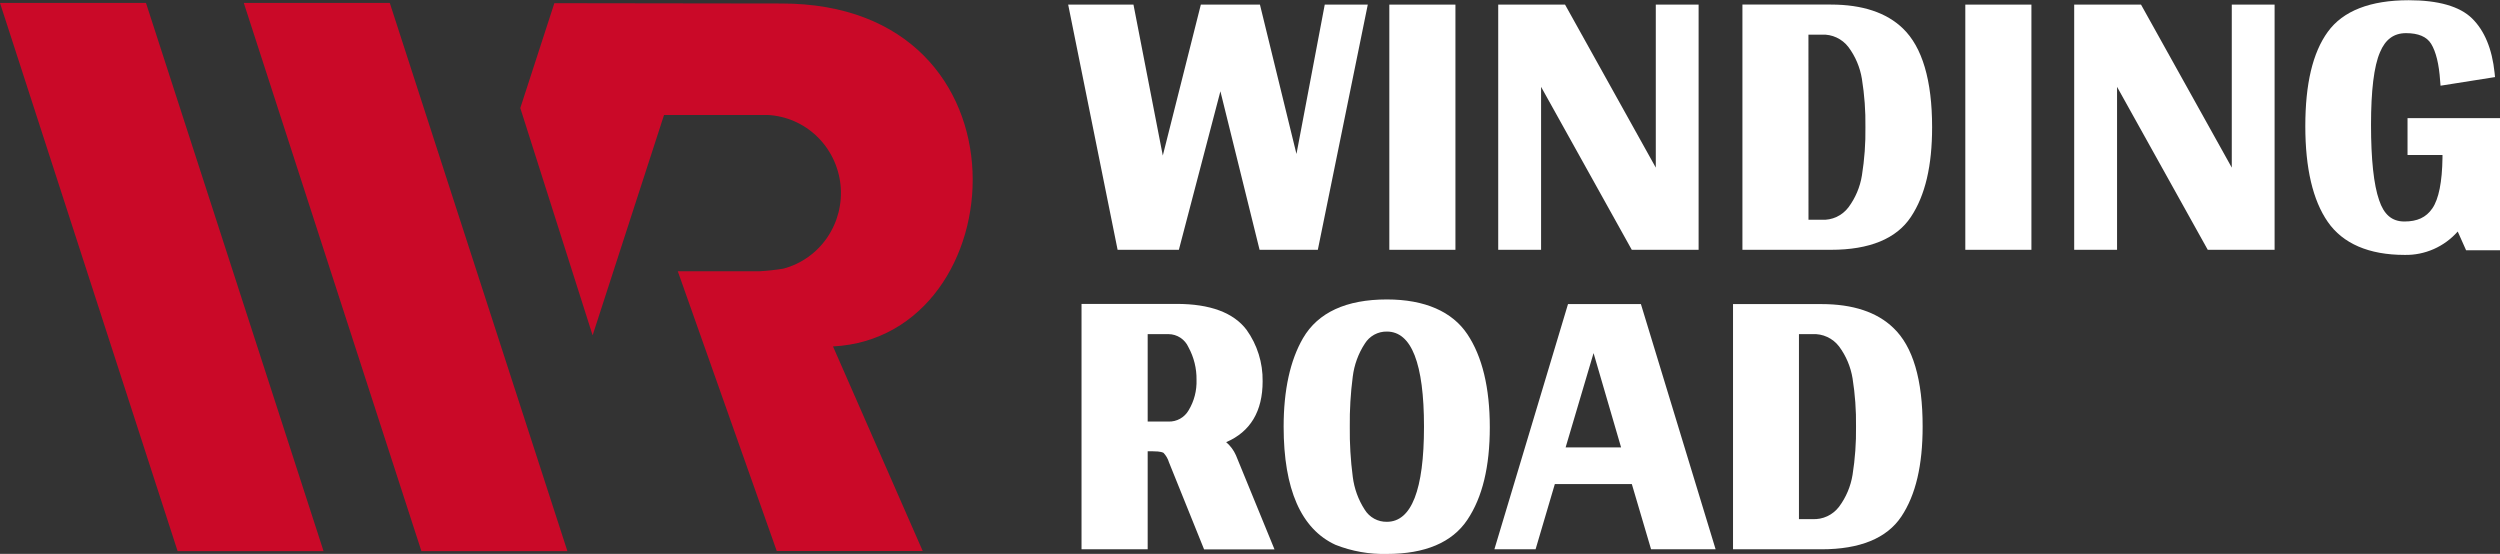
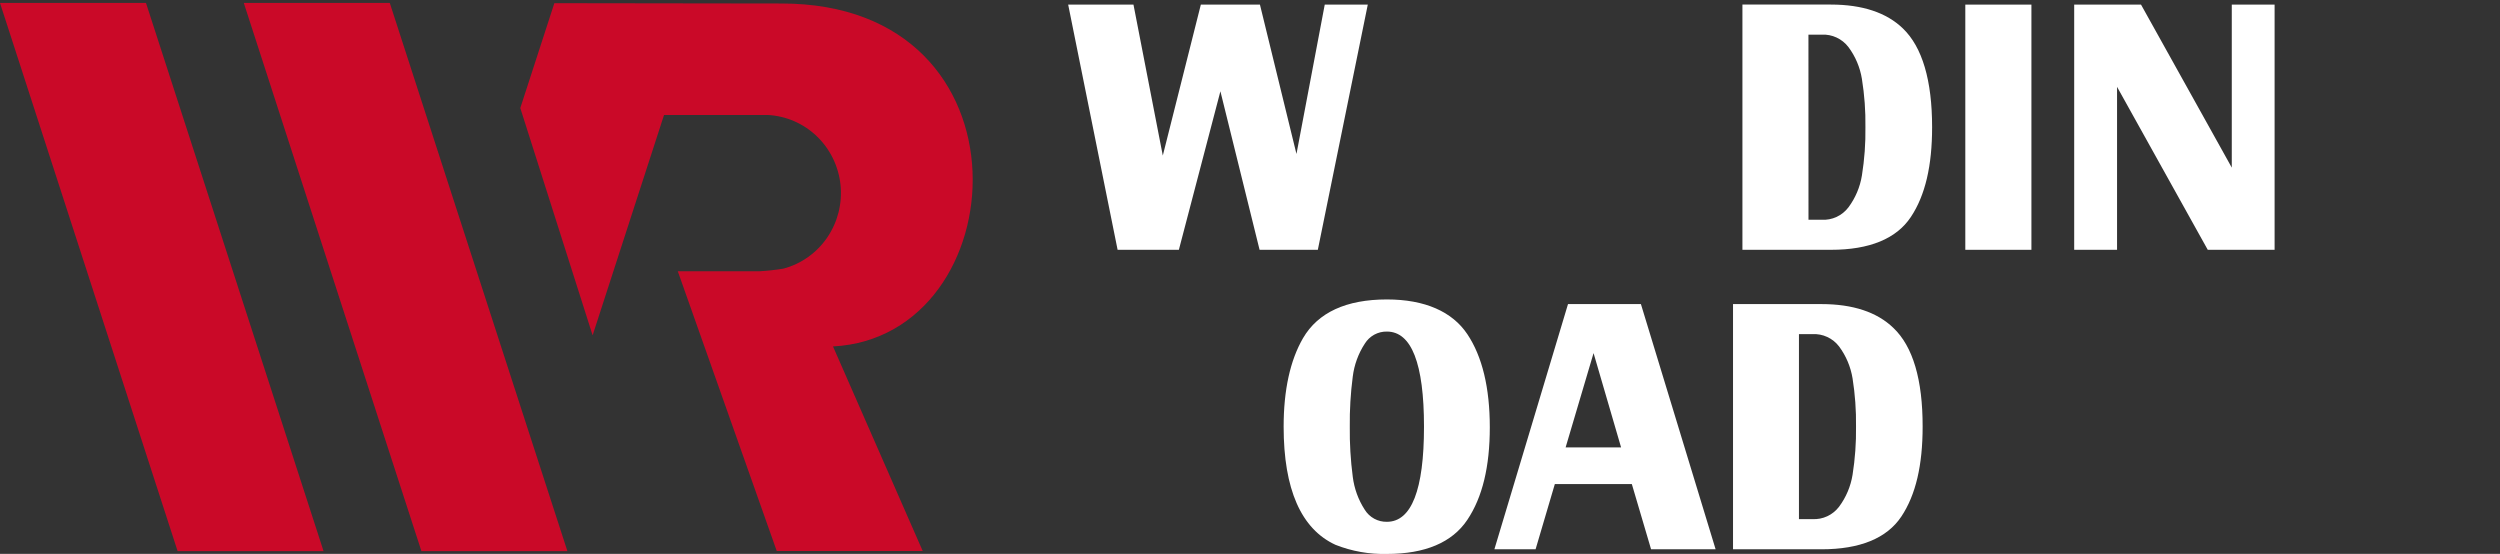
<svg xmlns="http://www.w3.org/2000/svg" width="167" height="37" viewBox="0 0 167 37" fill="none">
  <rect x="0" y="0" width="167" height="37" fill="#333333" stroke="none" />
  <path d="M21.613 36.814H11.864L0 0.198H9.752L21.613 36.814Z" fill="#CA0928" />
  <path d="M37.902 36.814H28.15L25.605 28.967L16.286 0.198H26.038L30.481 13.919L35.357 28.967L37.902 36.814Z" fill="#CA0928" />
  <path d="M55.645 23.142L61.638 36.808H51.887L45.277 18.121H50.712C51.257 18.093 51.799 18.034 52.337 17.944C53.526 17.626 54.563 16.888 55.261 15.863C55.96 14.838 56.274 13.593 56.147 12.354C56.019 11.115 55.459 9.963 54.567 9.106C53.675 8.248 52.51 7.743 51.283 7.68H51.018H44.358L39.587 22.399L34.756 7.217L37.031 0.213L52.187 0.234C69.398 0.219 67.896 22.5 55.645 23.142Z" fill="#CA0928" />
  <path d="M86.604 10.286L84.164 0.308H80.216L77.675 10.393L75.716 0.308H71.354L74.656 16.687H78.748L81.523 6.099L84.14 16.687H88.031L91.368 0.308H88.493L86.604 10.286Z" fill="white" />
-   <path d="M97.223 0.308H92.807V16.687H97.223V0.308Z" fill="white" />
-   <path d="M110.607 11.197L104.545 0.308H100.081V16.687H102.944V5.801L109.003 16.687H113.467V0.308H110.607V11.197Z" fill="white" />
  <path d="M122.306 0.305H116.394V16.687H122.306C124.881 16.687 126.677 15.95 127.644 14.497C128.612 13.045 129.065 11.063 129.065 8.499C129.065 5.362 128.408 3.143 127.113 1.9C126.022 0.844 124.406 0.305 122.306 0.305ZM120.804 2.314H121.69C122.031 2.296 122.372 2.362 122.683 2.507C122.993 2.651 123.265 2.869 123.475 3.143C123.941 3.768 124.251 4.5 124.376 5.274C124.547 6.339 124.626 7.417 124.61 8.496C124.626 9.575 124.547 10.655 124.376 11.72C124.251 12.495 123.942 13.226 123.475 13.852C123.266 14.126 122.995 14.345 122.685 14.489C122.374 14.633 122.034 14.699 121.693 14.68H120.807L120.804 2.314Z" fill="white" />
  <path d="M135.699 0.308H131.283V16.687H135.699V0.308Z" fill="white" />
  <path d="M149.083 11.197L143.02 0.308H138.556V16.687H141.419V5.801L147.478 16.687H151.943V0.308H149.083V11.197Z" fill="white" />
-   <path d="M160.823 7.89V10.353H163.158V10.53C163.137 12.153 162.908 13.291 162.485 13.913C162.061 14.534 161.463 14.796 160.613 14.796C159.763 14.796 159.24 14.312 158.925 13.371C158.564 12.335 158.384 10.63 158.384 8.343C158.384 6.057 158.579 4.418 158.985 3.487C159.342 2.631 159.91 2.214 160.724 2.214C161.538 2.214 162.106 2.448 162.401 2.929C162.722 3.456 162.929 4.287 163.001 5.402L163.028 5.725L166.667 5.149L166.639 4.866C166.474 3.267 165.964 2.046 165.137 1.233C164.311 0.42 162.869 0.015 160.904 0.015C158.336 0.015 156.512 0.725 155.497 2.125C154.481 3.526 153.995 5.618 153.995 8.429C153.995 11.239 154.496 13.38 155.497 14.823C156.497 16.267 158.237 17.028 160.628 17.028C161.295 17.042 161.958 16.909 162.57 16.64C163.183 16.37 163.73 15.97 164.176 15.466L164.735 16.717H167.051V7.89H160.823Z" fill="white" />
-   <path d="M81.908 29.537C83.527 28.842 84.344 27.475 84.344 25.472C84.363 24.237 83.985 23.029 83.269 22.031C82.4 20.883 80.832 20.301 78.6 20.301H72.246V36.693H76.665V30.146H77.011C77.558 30.146 77.702 30.237 77.726 30.255C77.894 30.434 78.018 30.65 78.089 30.886L80.433 36.699H85.137L82.56 30.411C82.411 30.073 82.188 29.774 81.908 29.537ZM76.665 22.32H78.059C78.341 22.322 78.616 22.405 78.852 22.561C79.088 22.716 79.275 22.937 79.39 23.197C79.755 23.864 79.94 24.617 79.928 25.38C79.951 26.093 79.769 26.797 79.402 27.405C79.266 27.642 79.07 27.837 78.833 27.97C78.597 28.103 78.329 28.169 78.059 28.16H76.665V22.32Z" fill="white" />
  <path d="M92.645 20.003C89.926 20.003 88.042 20.874 87.042 22.588C86.183 24.068 85.747 26.059 85.747 28.501C85.747 32.682 86.913 35.337 89.211 36.394C90.304 36.826 91.472 37.033 92.645 37.003C95.195 37.003 97.004 36.239 98.016 34.728C99.029 33.218 99.519 31.172 99.519 28.541C99.519 25.91 99.017 23.815 98.016 22.32C97.016 20.825 95.195 20.003 92.645 20.003ZM90.365 25.152C90.462 24.37 90.736 23.621 91.164 22.963C91.32 22.708 91.538 22.5 91.798 22.357C92.058 22.215 92.35 22.143 92.645 22.149C94.288 22.149 95.123 24.281 95.123 28.501C95.123 32.722 94.288 34.856 92.645 34.856C92.349 34.863 92.057 34.791 91.797 34.649C91.537 34.506 91.317 34.298 91.161 34.043C90.735 33.384 90.463 32.636 90.365 31.854C90.219 30.744 90.153 29.624 90.166 28.505C90.153 27.384 90.219 26.263 90.365 25.152Z" fill="white" />
  <path d="M104.743 20.313L99.825 36.693H102.577L103.863 32.335H109.006L110.292 36.693H114.603L109.613 20.313H104.743ZM108.288 29.884H104.584L106.45 23.587L108.288 29.884Z" fill="white" />
  <path d="M126.479 21.906C125.388 20.849 123.775 20.313 121.672 20.313H115.766V36.693H121.672C124.247 36.693 126.043 35.956 127.011 34.503C127.978 33.051 128.432 31.068 128.432 28.501C128.438 25.368 127.783 23.142 126.479 21.906ZM120.17 22.32H121.071C121.411 22.301 121.751 22.366 122.06 22.509C122.37 22.652 122.641 22.869 122.85 23.142C123.315 23.769 123.624 24.5 123.751 25.274C123.92 26.339 123.997 27.417 123.982 28.495C123.997 29.574 123.92 30.652 123.751 31.717C123.626 32.491 123.316 33.223 122.85 33.849C122.641 34.123 122.37 34.342 122.06 34.486C121.75 34.63 121.409 34.696 121.068 34.677H120.17V22.32Z" fill="white" />
</svg>